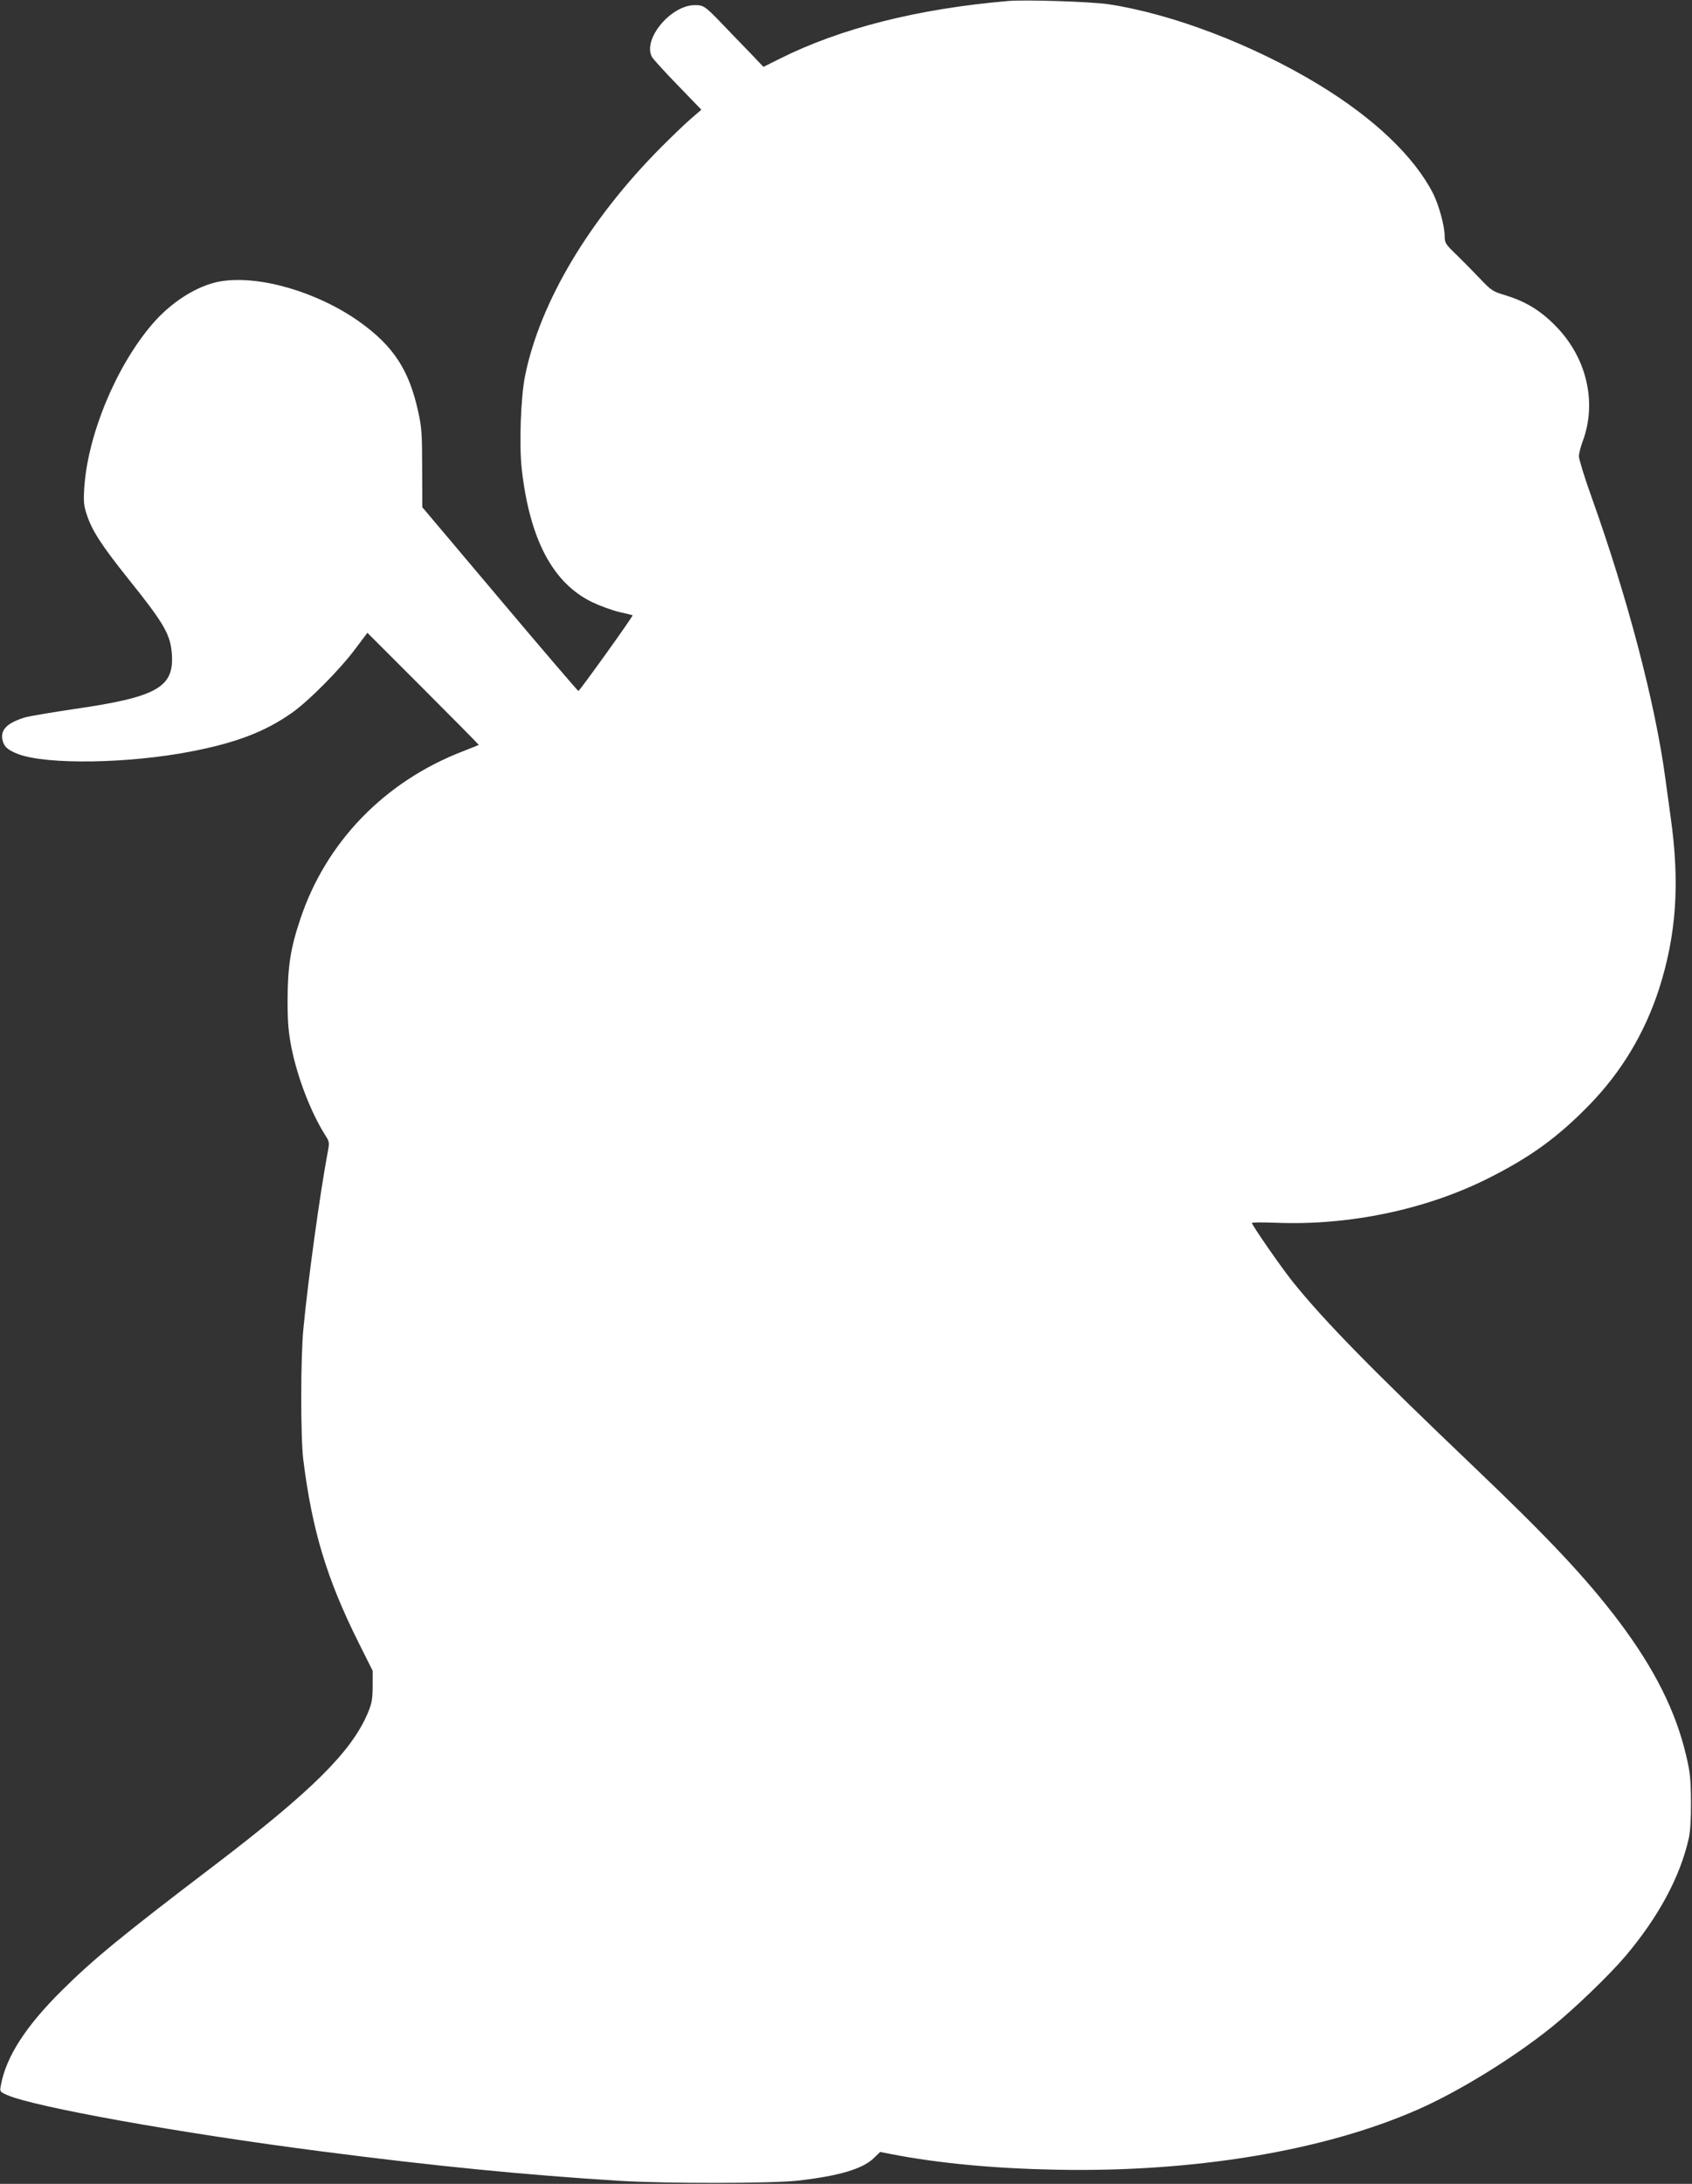
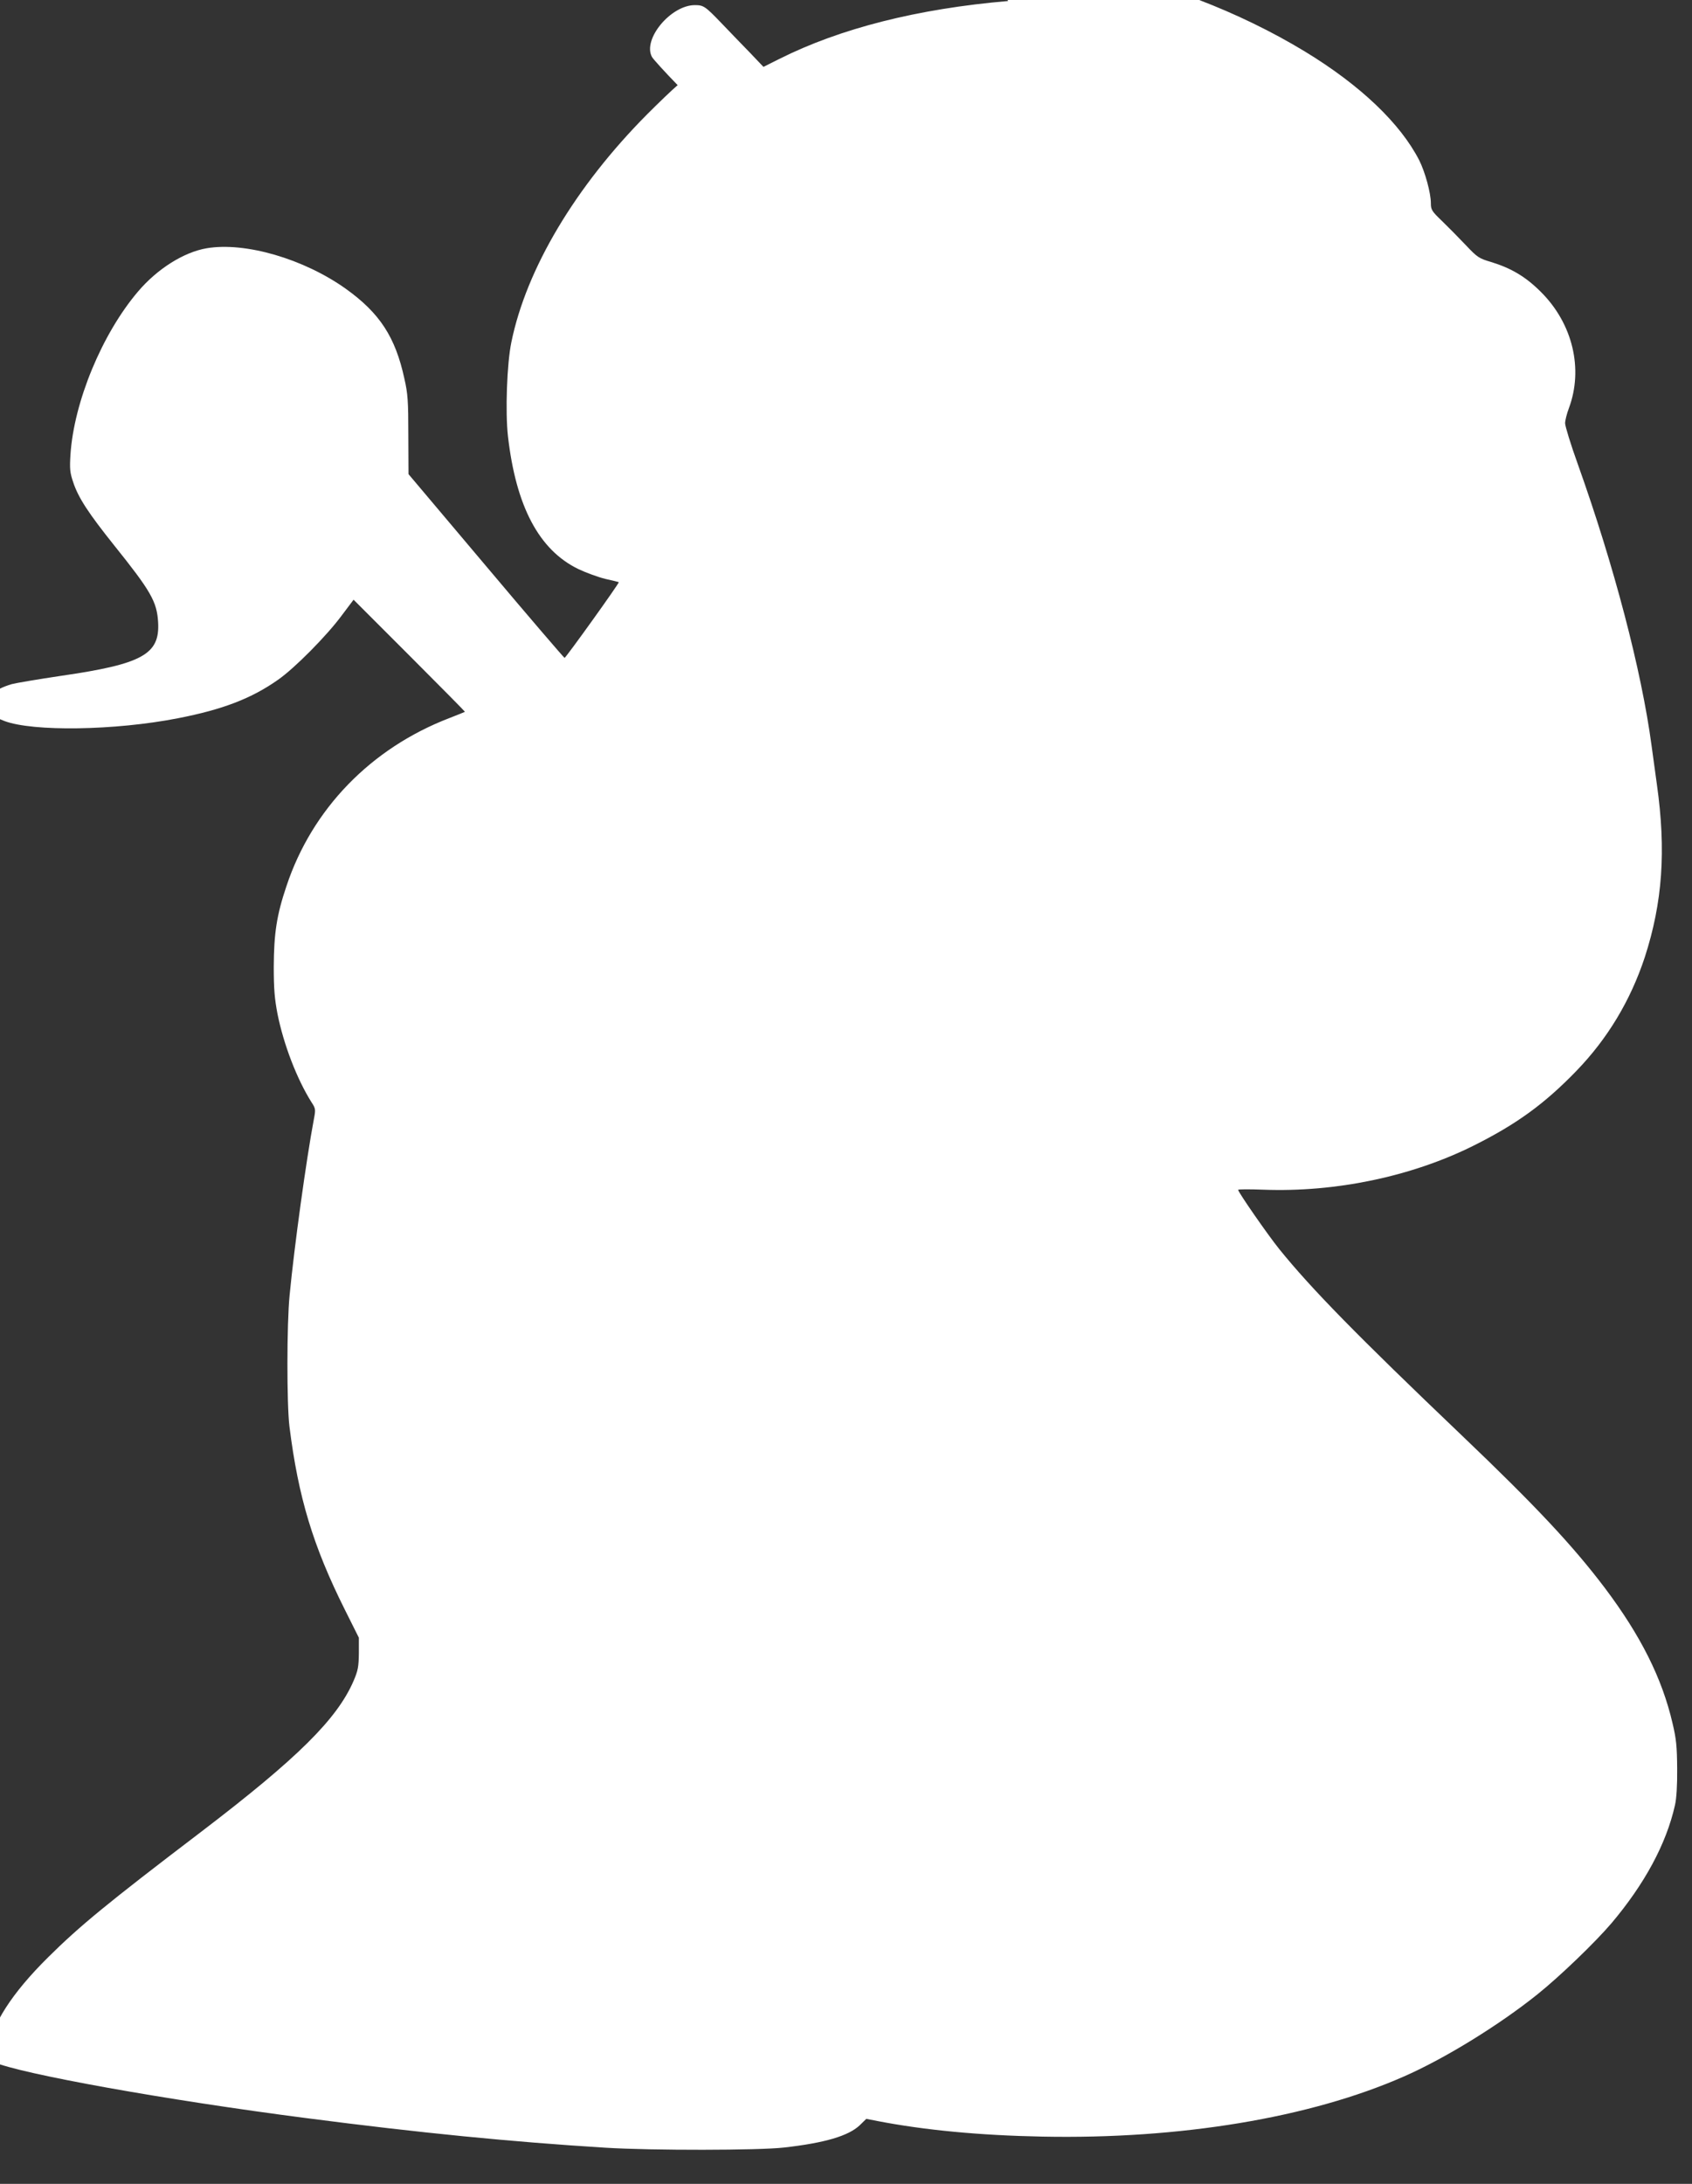
<svg xmlns="http://www.w3.org/2000/svg" version="1.0" width="992pt" height="1280pt" viewBox="0 0 992 1280" preserveAspectRatio="xMidYMid meet">
  <rect x="0" y="0" width="992" height="1280" fill="#333333" stroke="none" />
  <g transform="translate(0,1280) scale(0.1,-0.1)" fill="#ffffff" stroke="none">
-     <path d="M5910 12794 c-528 -45 -984 -160 -1342 -340 l-92 -46 -80 84 c-45 46 -119 123 -165 171 -97 101 -106 107 -158 107 -141 -1 -306 -200 -251 -303 6 -12 74 -87 151 -166 l139 -144 -58 -50 c-33 -28 -113 -105 -179 -171 -420 -423 -708 -905 -796 -1336 -26 -125 -36 -407 -20 -550 47 -412 182 -667 412 -779 46 -22 118 -48 159 -58 41 -9 77 -18 79 -19 5 -4 -311 -444 -318 -444 -3 0 -211 242 -461 539 l-454 538 -1 229 c0 198 -3 243 -23 330 -53 245 -145 385 -343 527 -247 176 -590 276 -816 238 -135 -23 -290 -121 -403 -254 -211 -248 -376 -647 -396 -957 -5 -82 -3 -104 16 -160 30 -91 89 -181 240 -370 215 -268 251 -330 258 -451 11 -188 -92 -245 -568 -314 -134 -20 -265 -42 -291 -49 -105 -32 -146 -71 -135 -130 8 -41 30 -62 93 -86 167 -63 648 -56 1016 16 263 51 432 116 587 225 97 67 286 258 374 377 l70 93 328 -328 c180 -180 326 -328 325 -329 -1 -1 -43 -18 -92 -37 -460 -177 -805 -533 -955 -986 -57 -169 -73 -276 -74 -471 0 -131 5 -188 22 -277 36 -179 113 -380 199 -517 25 -38 25 -43 14 -101 -44 -233 -115 -747 -142 -1030 -17 -169 -17 -640 -1 -770 52 -415 138 -700 325 -1074 l82 -164 0 -91 c-1 -79 -5 -101 -31 -162 -97 -224 -328 -453 -893 -884 -556 -423 -713 -553 -897 -735 -214 -212 -329 -391 -359 -558 -7 -36 -6 -37 36 -56 159 -70 1010 -223 1839 -330 662 -86 1201 -139 1750 -173 275 -17 901 -16 1048 1 239 27 377 68 443 130 l39 38 67 -13 c274 -53 599 -84 965 -91 808 -16 1569 110 2119 352 238 104 557 300 784 482 130 104 339 305 435 418 193 229 320 463 371 690 9 38 14 117 13 215 -1 129 -5 173 -27 265 -61 264 -187 515 -398 795 -187 247 -405 480 -839 894 -611 583 -880 857 -1069 1091 -67 83 -241 334 -241 347 0 4 66 4 148 1 424 -16 868 77 1230 257 253 126 417 245 604 438 184 190 318 413 402 667 104 321 126 624 71 1014 -8 58 -22 160 -31 226 -59 442 -221 1058 -432 1649 -42 116 -75 225 -75 241 0 17 10 56 22 88 86 230 23 496 -164 682 -89 89 -173 139 -294 176 -68 20 -79 27 -145 97 -39 41 -101 104 -138 140 -63 60 -68 69 -68 107 0 60 -34 183 -68 251 -111 217 -346 441 -672 639 -384 233 -855 413 -1230 470 -100 15 -488 28 -590 19z" />
+     <path d="M5910 12794 c-528 -45 -984 -160 -1342 -340 l-92 -46 -80 84 c-45 46 -119 123 -165 171 -97 101 -106 107 -158 107 -141 -1 -306 -200 -251 -303 6 -12 74 -87 151 -166 c-33 -28 -113 -105 -179 -171 -420 -423 -708 -905 -796 -1336 -26 -125 -36 -407 -20 -550 47 -412 182 -667 412 -779 46 -22 118 -48 159 -58 41 -9 77 -18 79 -19 5 -4 -311 -444 -318 -444 -3 0 -211 242 -461 539 l-454 538 -1 229 c0 198 -3 243 -23 330 -53 245 -145 385 -343 527 -247 176 -590 276 -816 238 -135 -23 -290 -121 -403 -254 -211 -248 -376 -647 -396 -957 -5 -82 -3 -104 16 -160 30 -91 89 -181 240 -370 215 -268 251 -330 258 -451 11 -188 -92 -245 -568 -314 -134 -20 -265 -42 -291 -49 -105 -32 -146 -71 -135 -130 8 -41 30 -62 93 -86 167 -63 648 -56 1016 16 263 51 432 116 587 225 97 67 286 258 374 377 l70 93 328 -328 c180 -180 326 -328 325 -329 -1 -1 -43 -18 -92 -37 -460 -177 -805 -533 -955 -986 -57 -169 -73 -276 -74 -471 0 -131 5 -188 22 -277 36 -179 113 -380 199 -517 25 -38 25 -43 14 -101 -44 -233 -115 -747 -142 -1030 -17 -169 -17 -640 -1 -770 52 -415 138 -700 325 -1074 l82 -164 0 -91 c-1 -79 -5 -101 -31 -162 -97 -224 -328 -453 -893 -884 -556 -423 -713 -553 -897 -735 -214 -212 -329 -391 -359 -558 -7 -36 -6 -37 36 -56 159 -70 1010 -223 1839 -330 662 -86 1201 -139 1750 -173 275 -17 901 -16 1048 1 239 27 377 68 443 130 l39 38 67 -13 c274 -53 599 -84 965 -91 808 -16 1569 110 2119 352 238 104 557 300 784 482 130 104 339 305 435 418 193 229 320 463 371 690 9 38 14 117 13 215 -1 129 -5 173 -27 265 -61 264 -187 515 -398 795 -187 247 -405 480 -839 894 -611 583 -880 857 -1069 1091 -67 83 -241 334 -241 347 0 4 66 4 148 1 424 -16 868 77 1230 257 253 126 417 245 604 438 184 190 318 413 402 667 104 321 126 624 71 1014 -8 58 -22 160 -31 226 -59 442 -221 1058 -432 1649 -42 116 -75 225 -75 241 0 17 10 56 22 88 86 230 23 496 -164 682 -89 89 -173 139 -294 176 -68 20 -79 27 -145 97 -39 41 -101 104 -138 140 -63 60 -68 69 -68 107 0 60 -34 183 -68 251 -111 217 -346 441 -672 639 -384 233 -855 413 -1230 470 -100 15 -488 28 -590 19z" />
  </g>
</svg>